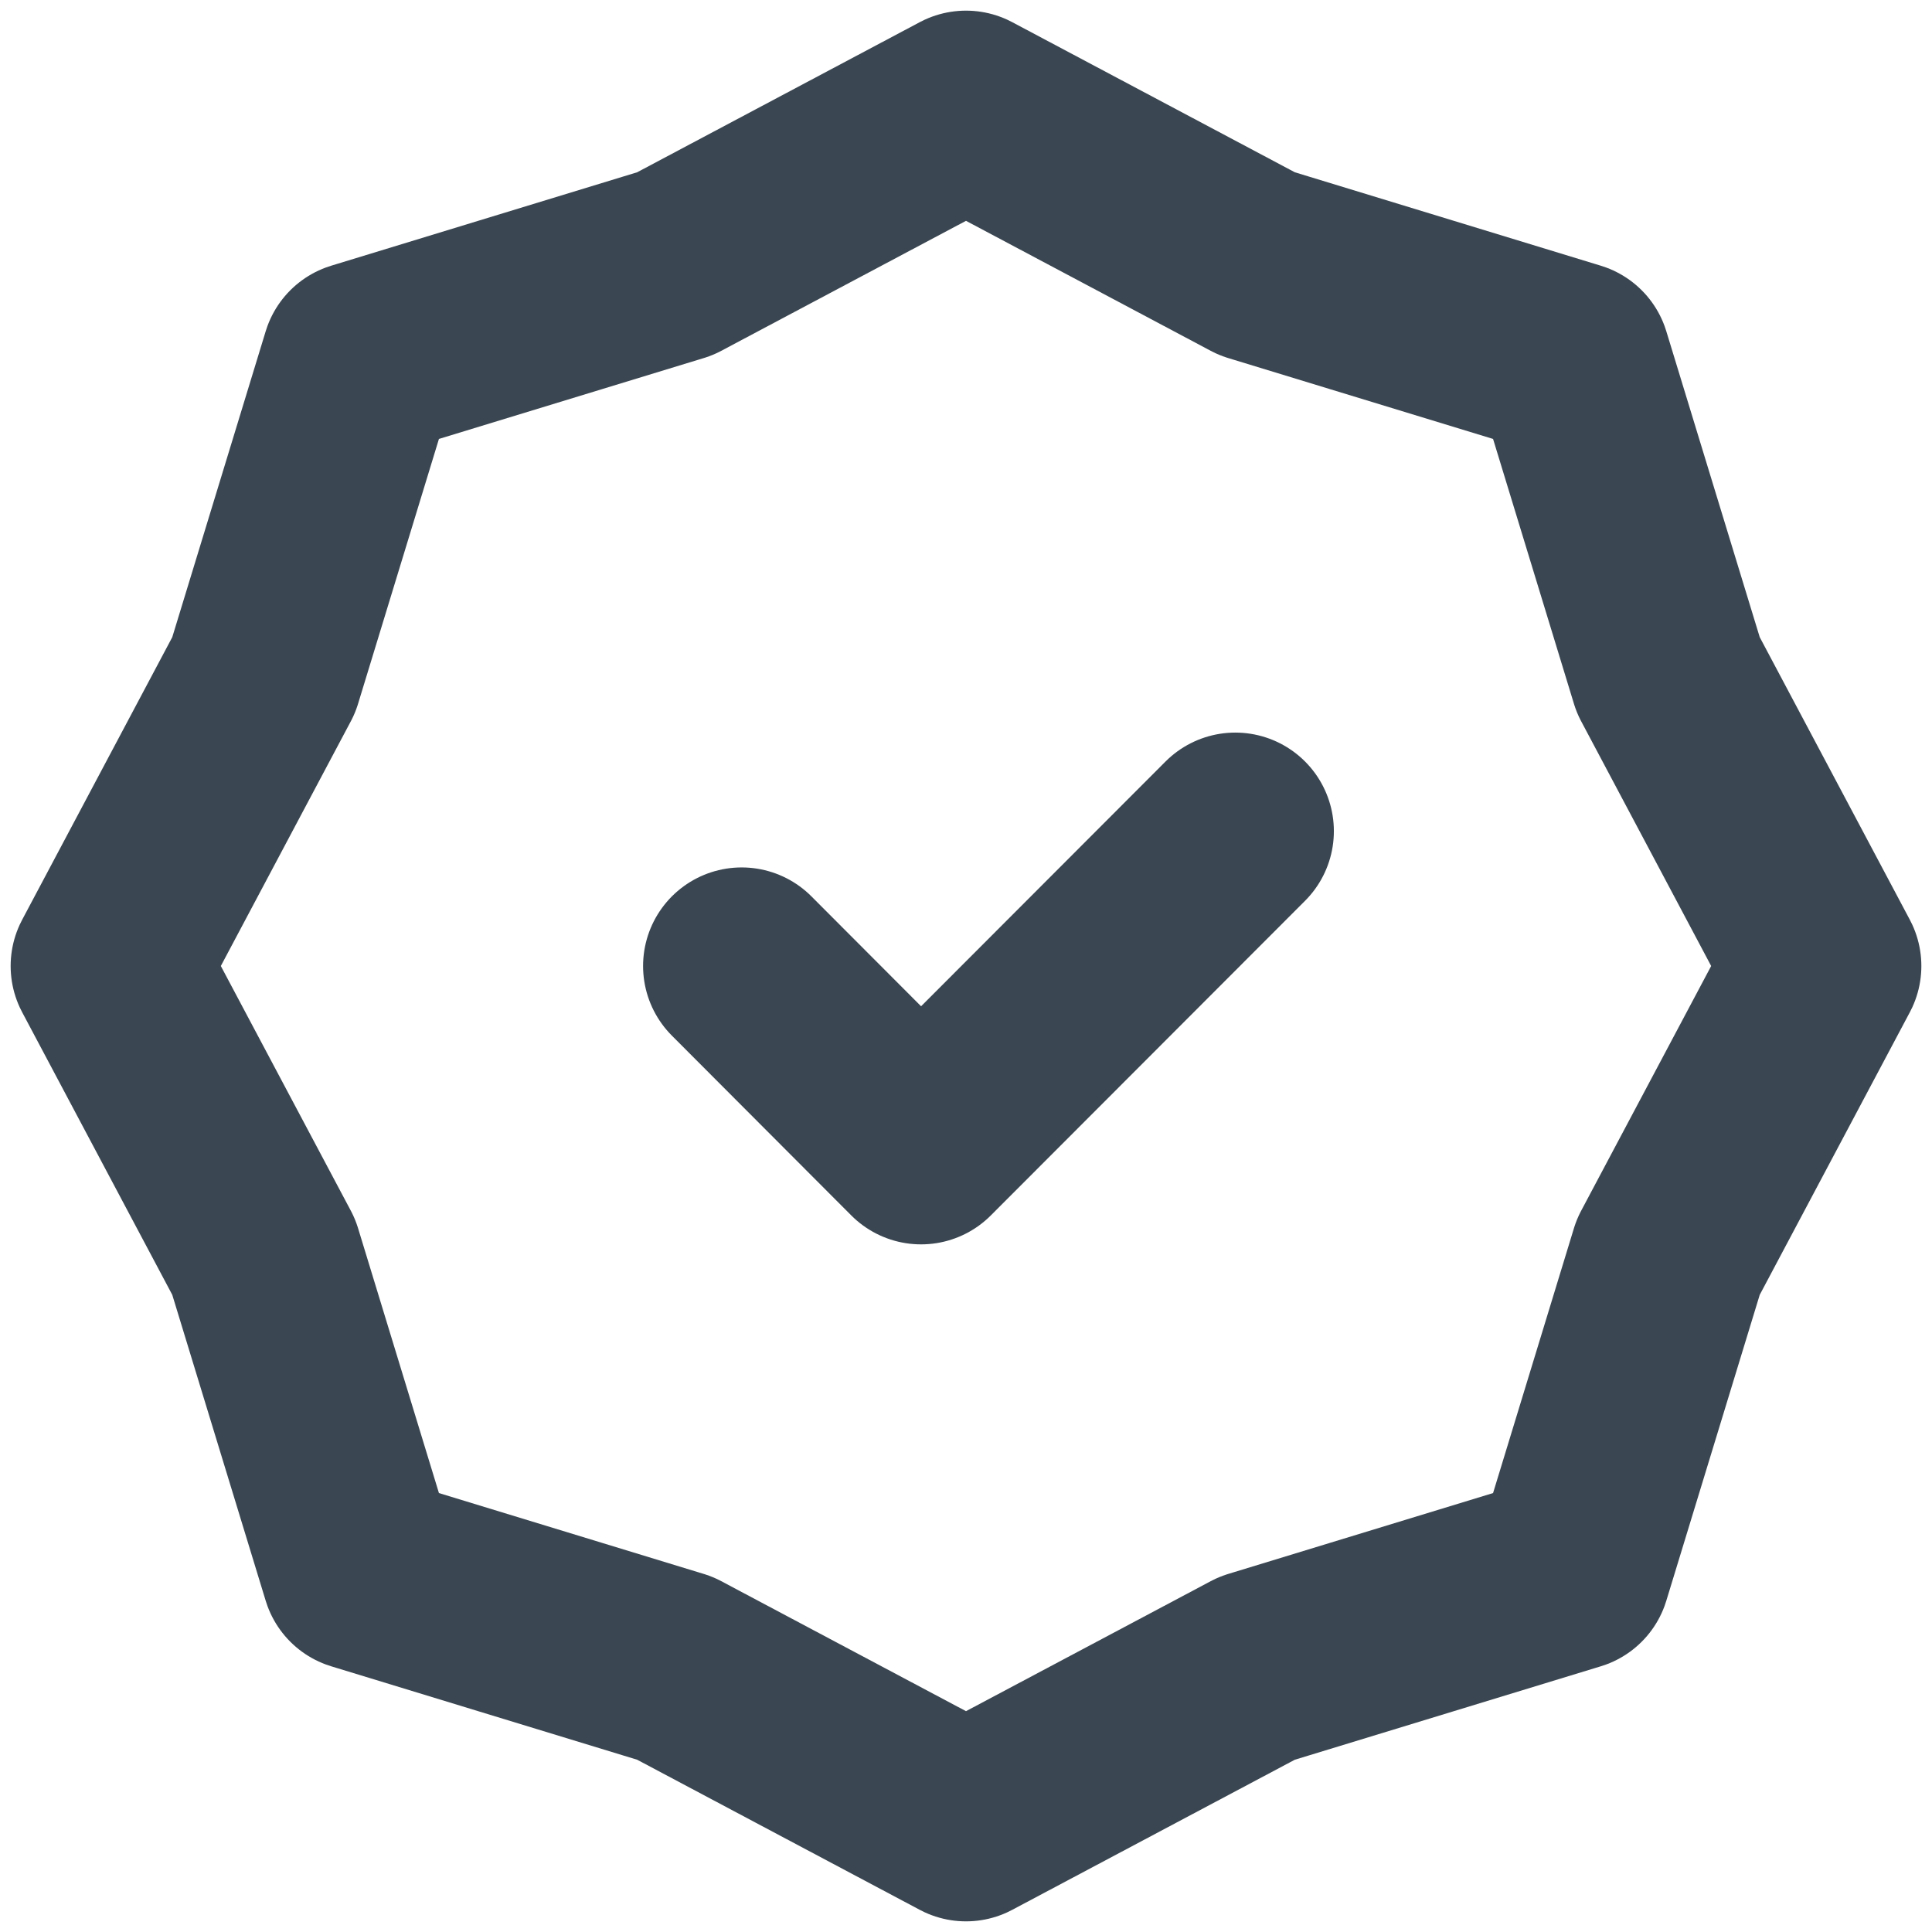
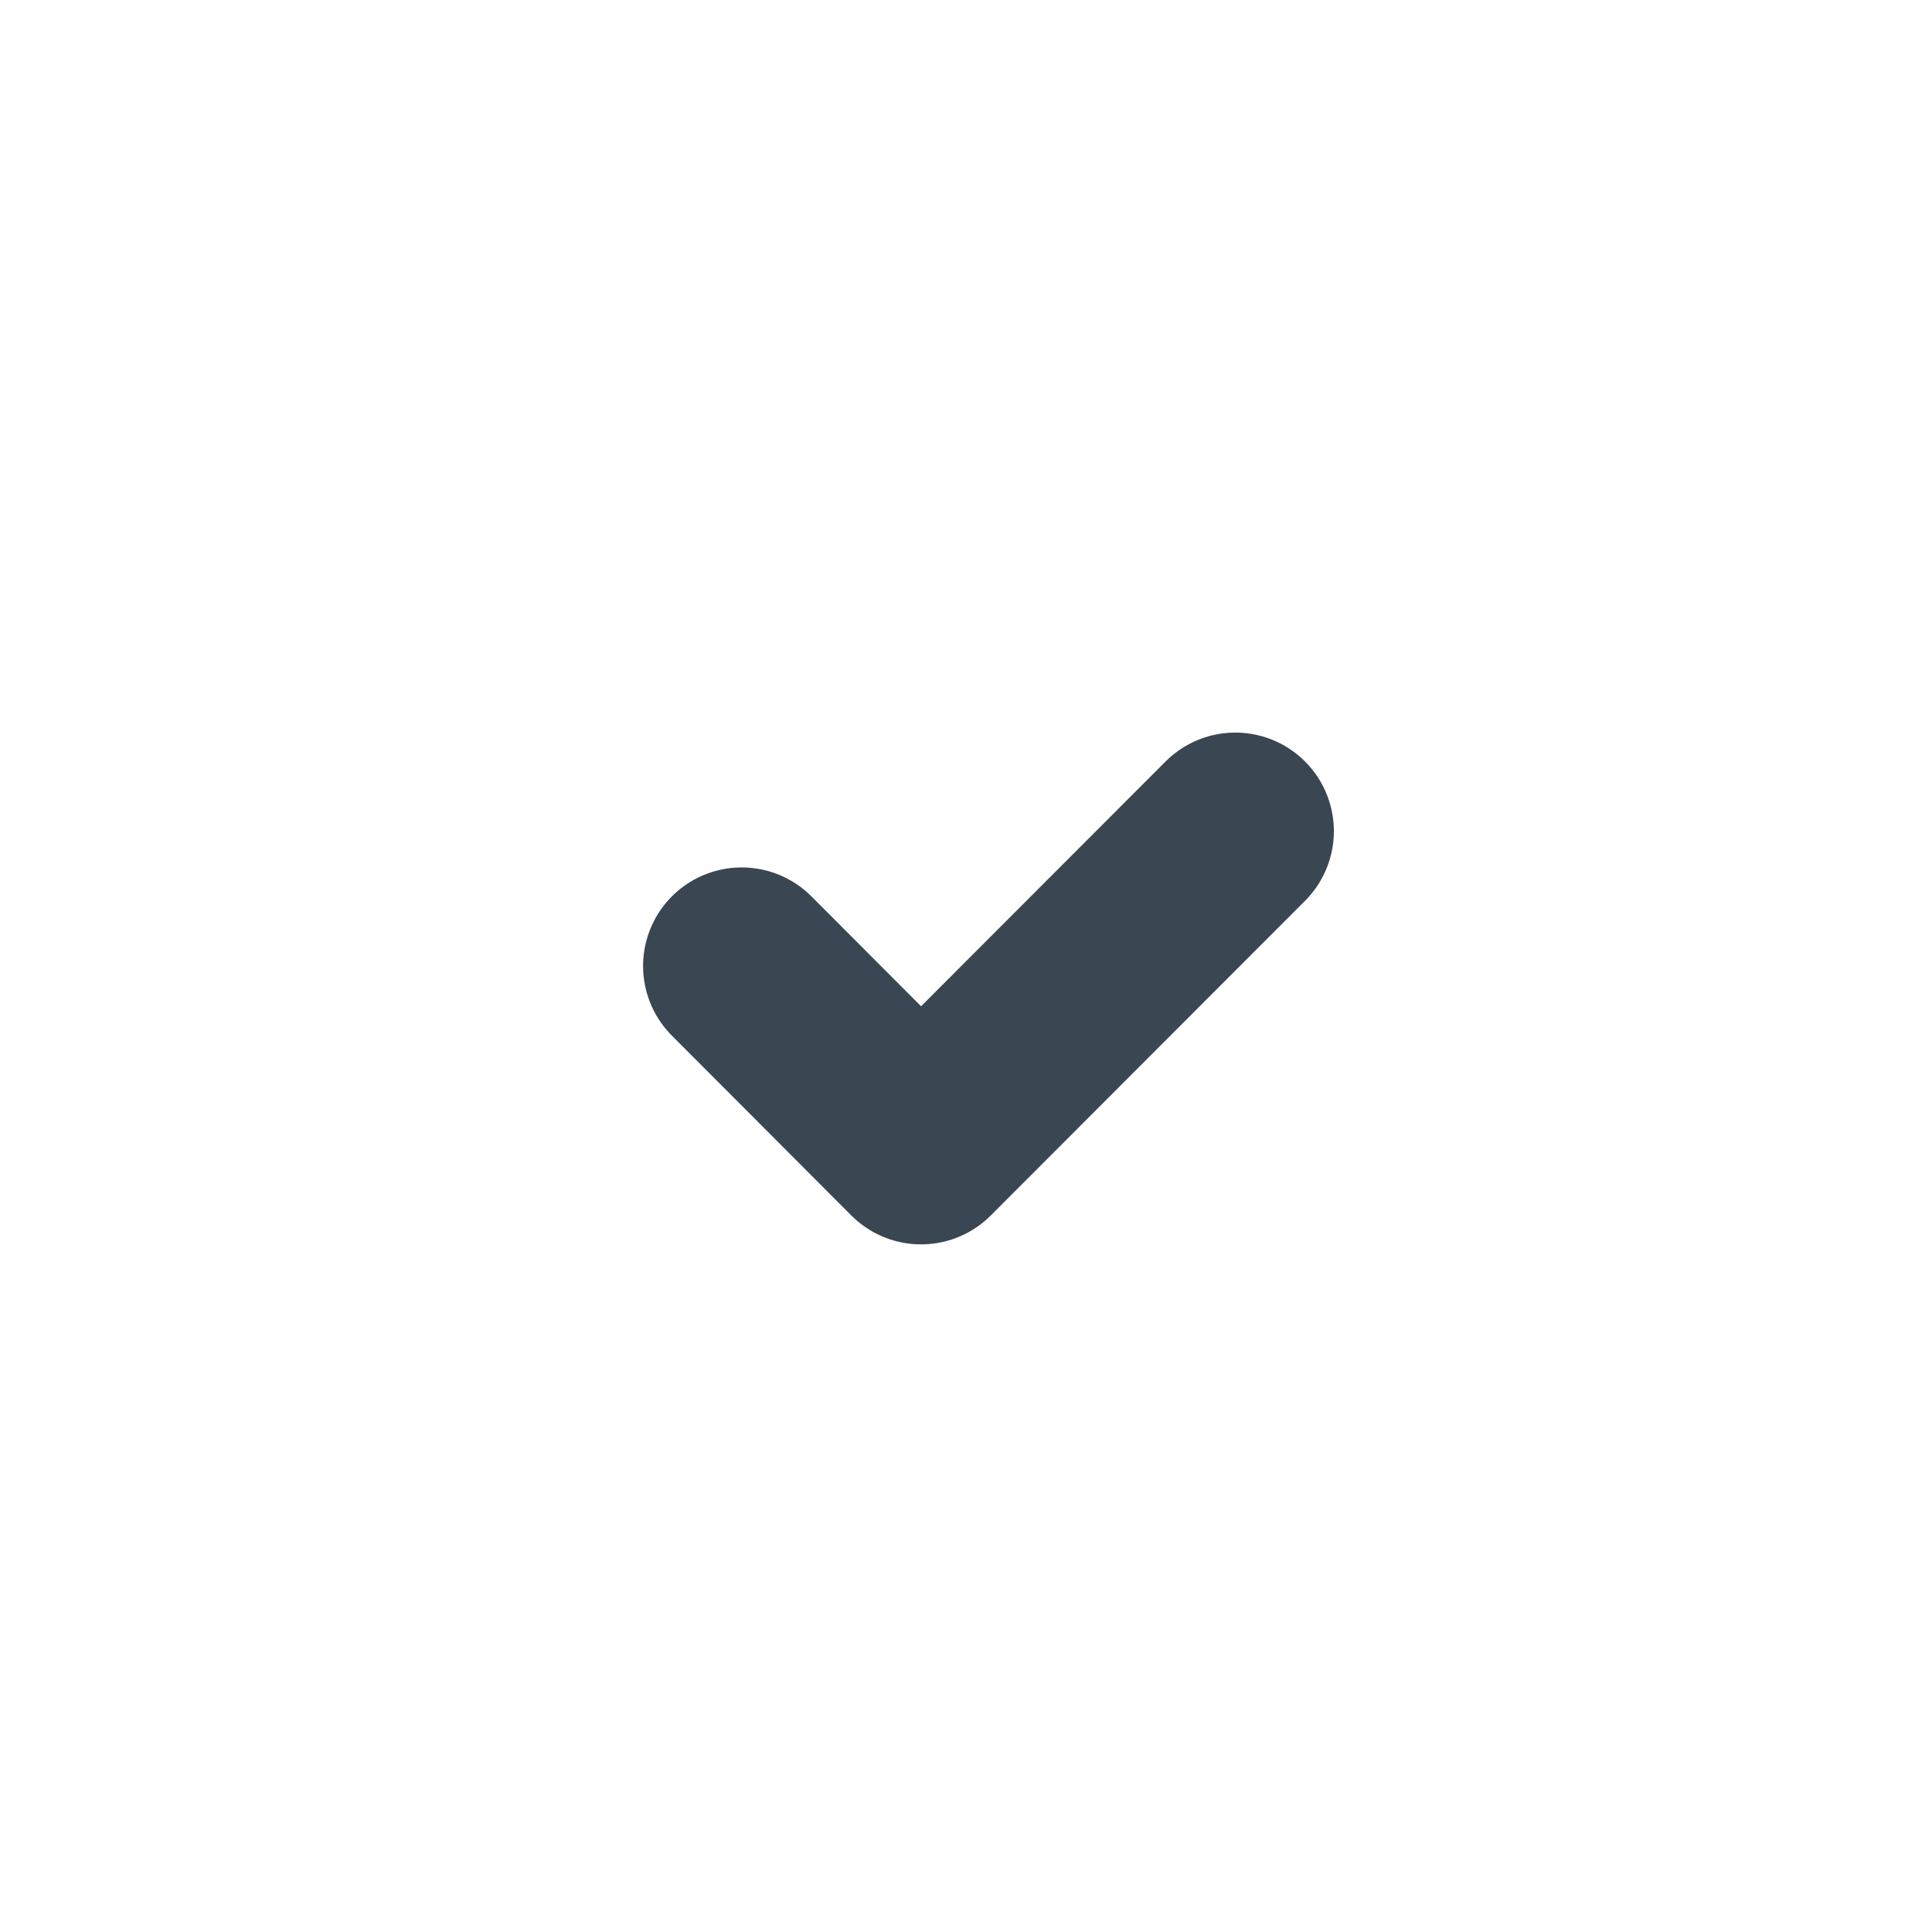
<svg xmlns="http://www.w3.org/2000/svg" fill="none" viewBox="0 0 49 49" height="49" width="49">
-   <path stroke-linejoin="round" stroke-linecap="round" stroke-width="5" stroke="#3A4651" d="M46.23 24.5L42.31 31.88L39.87 39.87L31.88 42.31L24.5 46.23L17.12 42.31L9.13 39.87L6.69 31.88L2.77 24.5L6.69 17.12L9.13 9.13L17.12 6.69L24.5 2.77L31.88 6.69L39.87 9.13L42.31 17.12L46.23 24.5Z" />
  <path stroke-linejoin="round" stroke-linecap="round" stroke-width="5" stroke="#3A4651" d="M18.81 24.5L23.36 29.06L31.33 21.08" />
</svg>